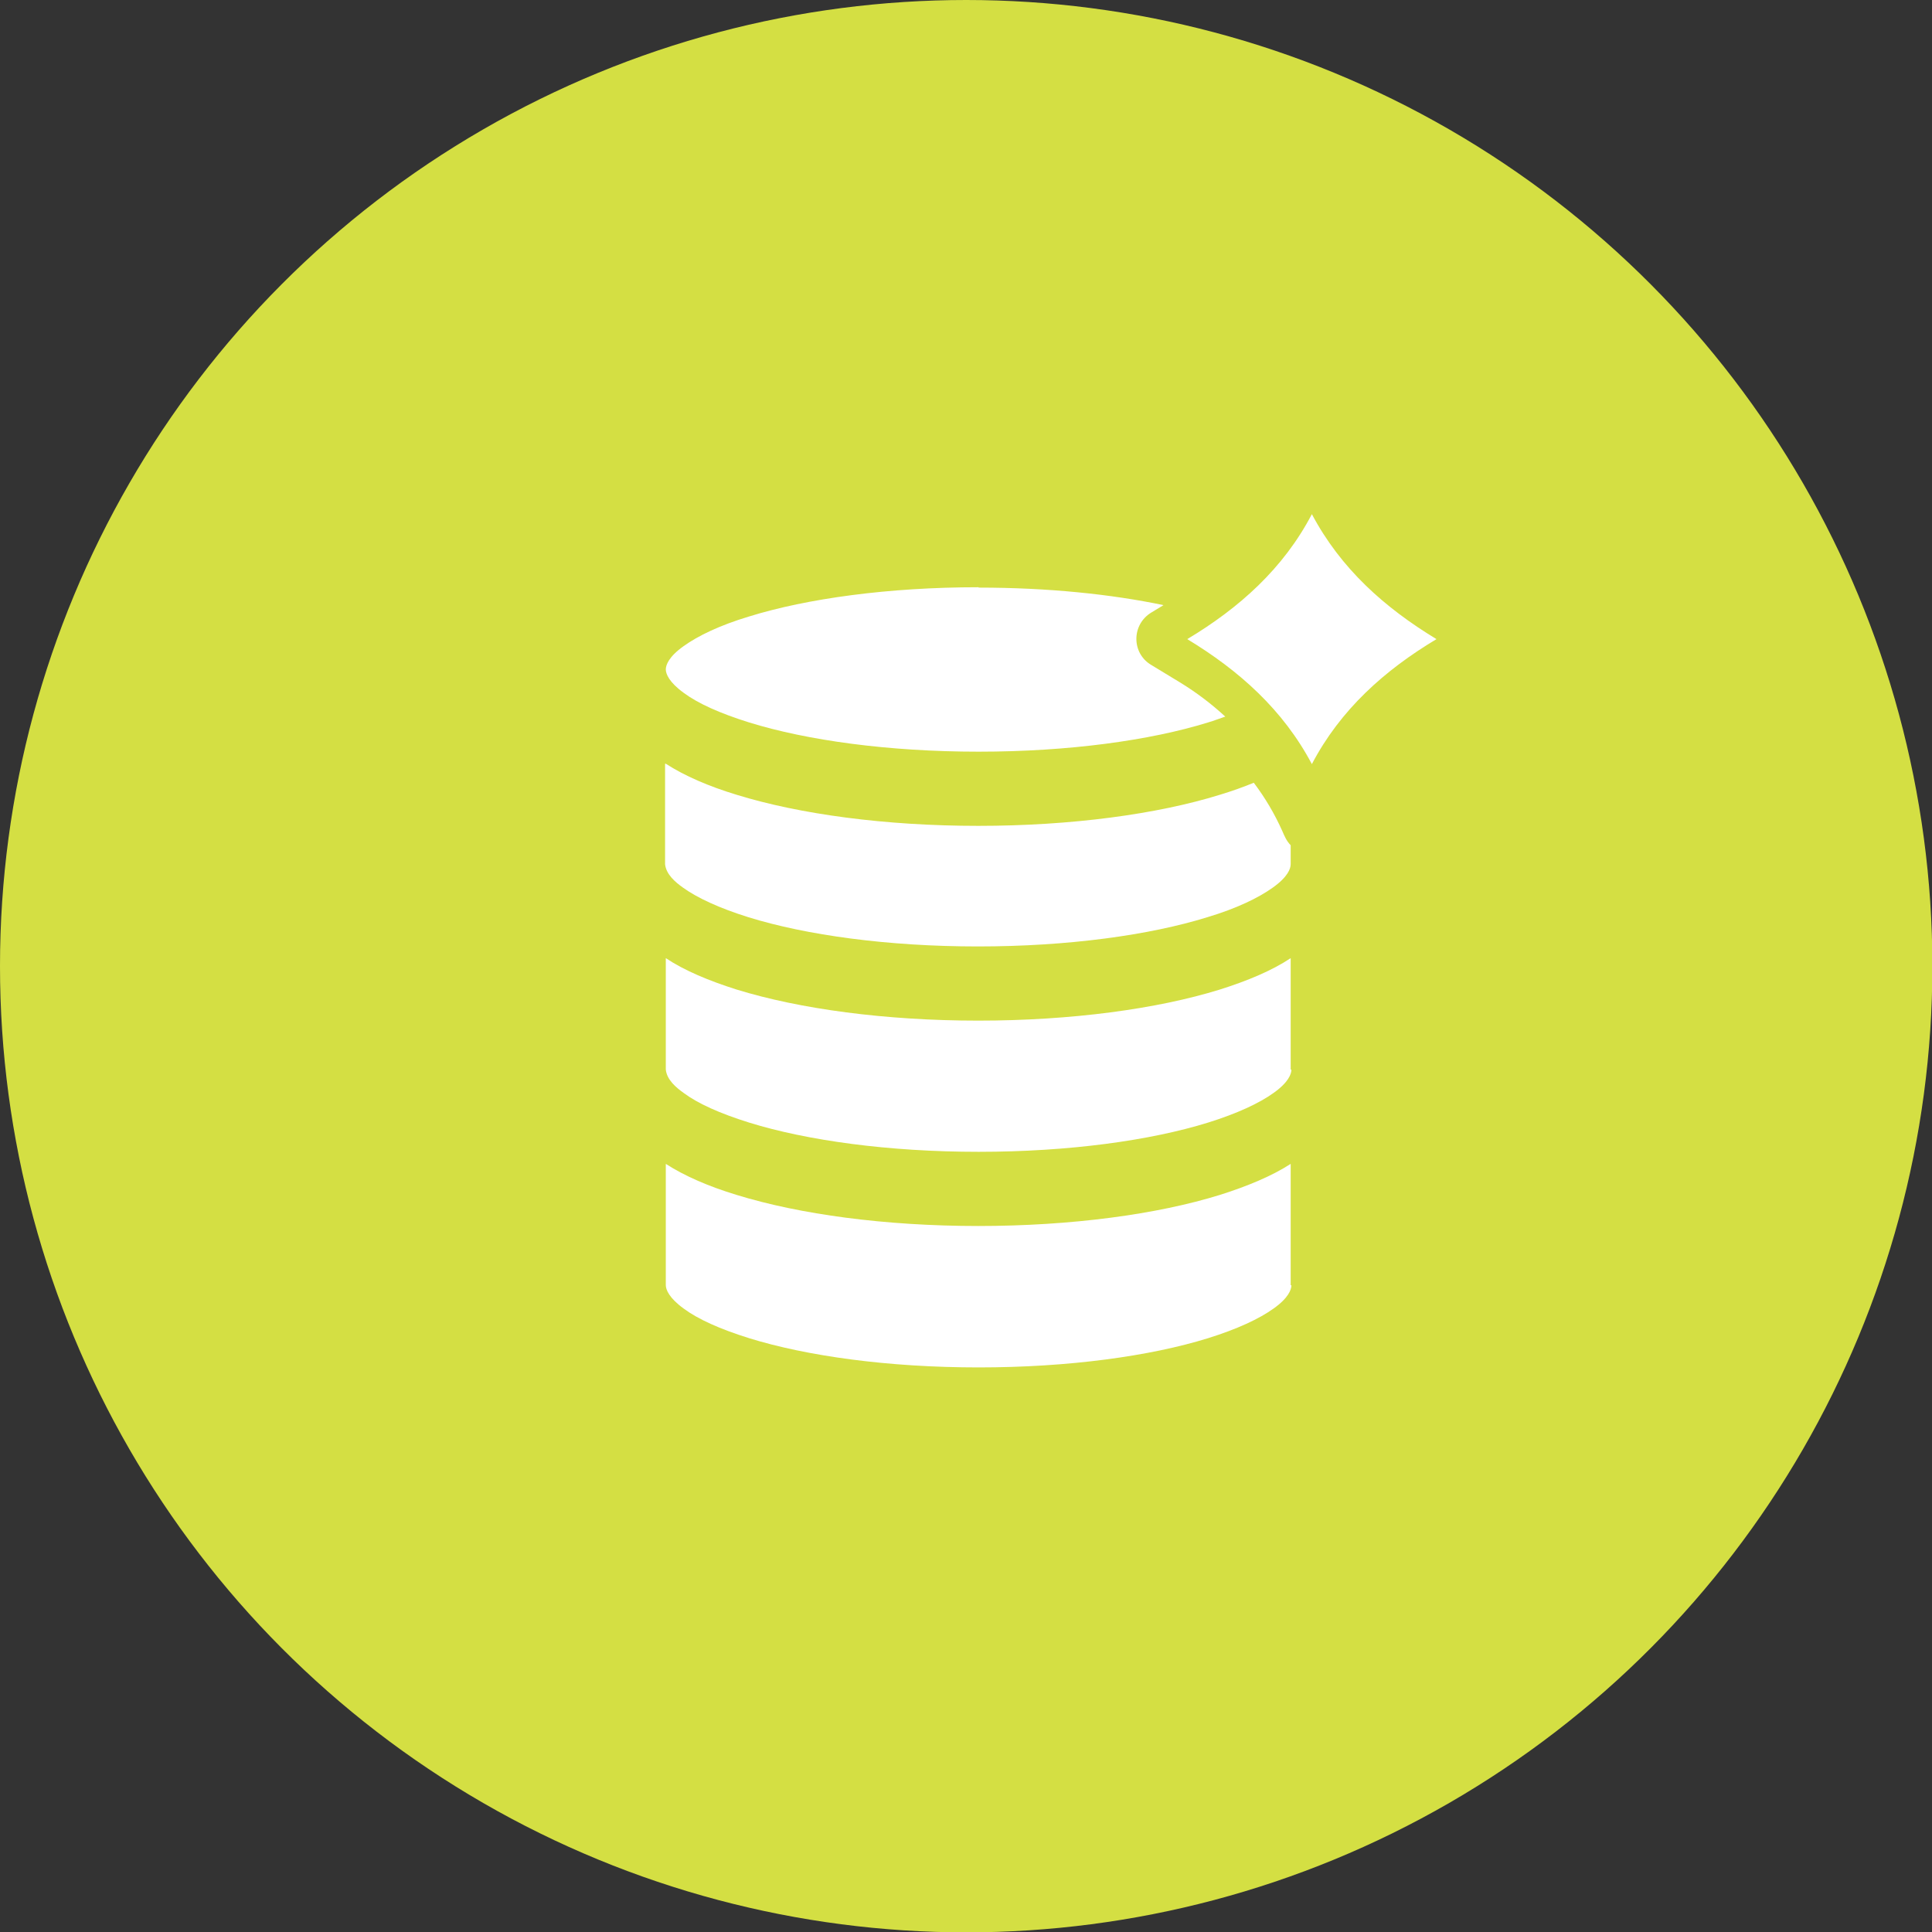
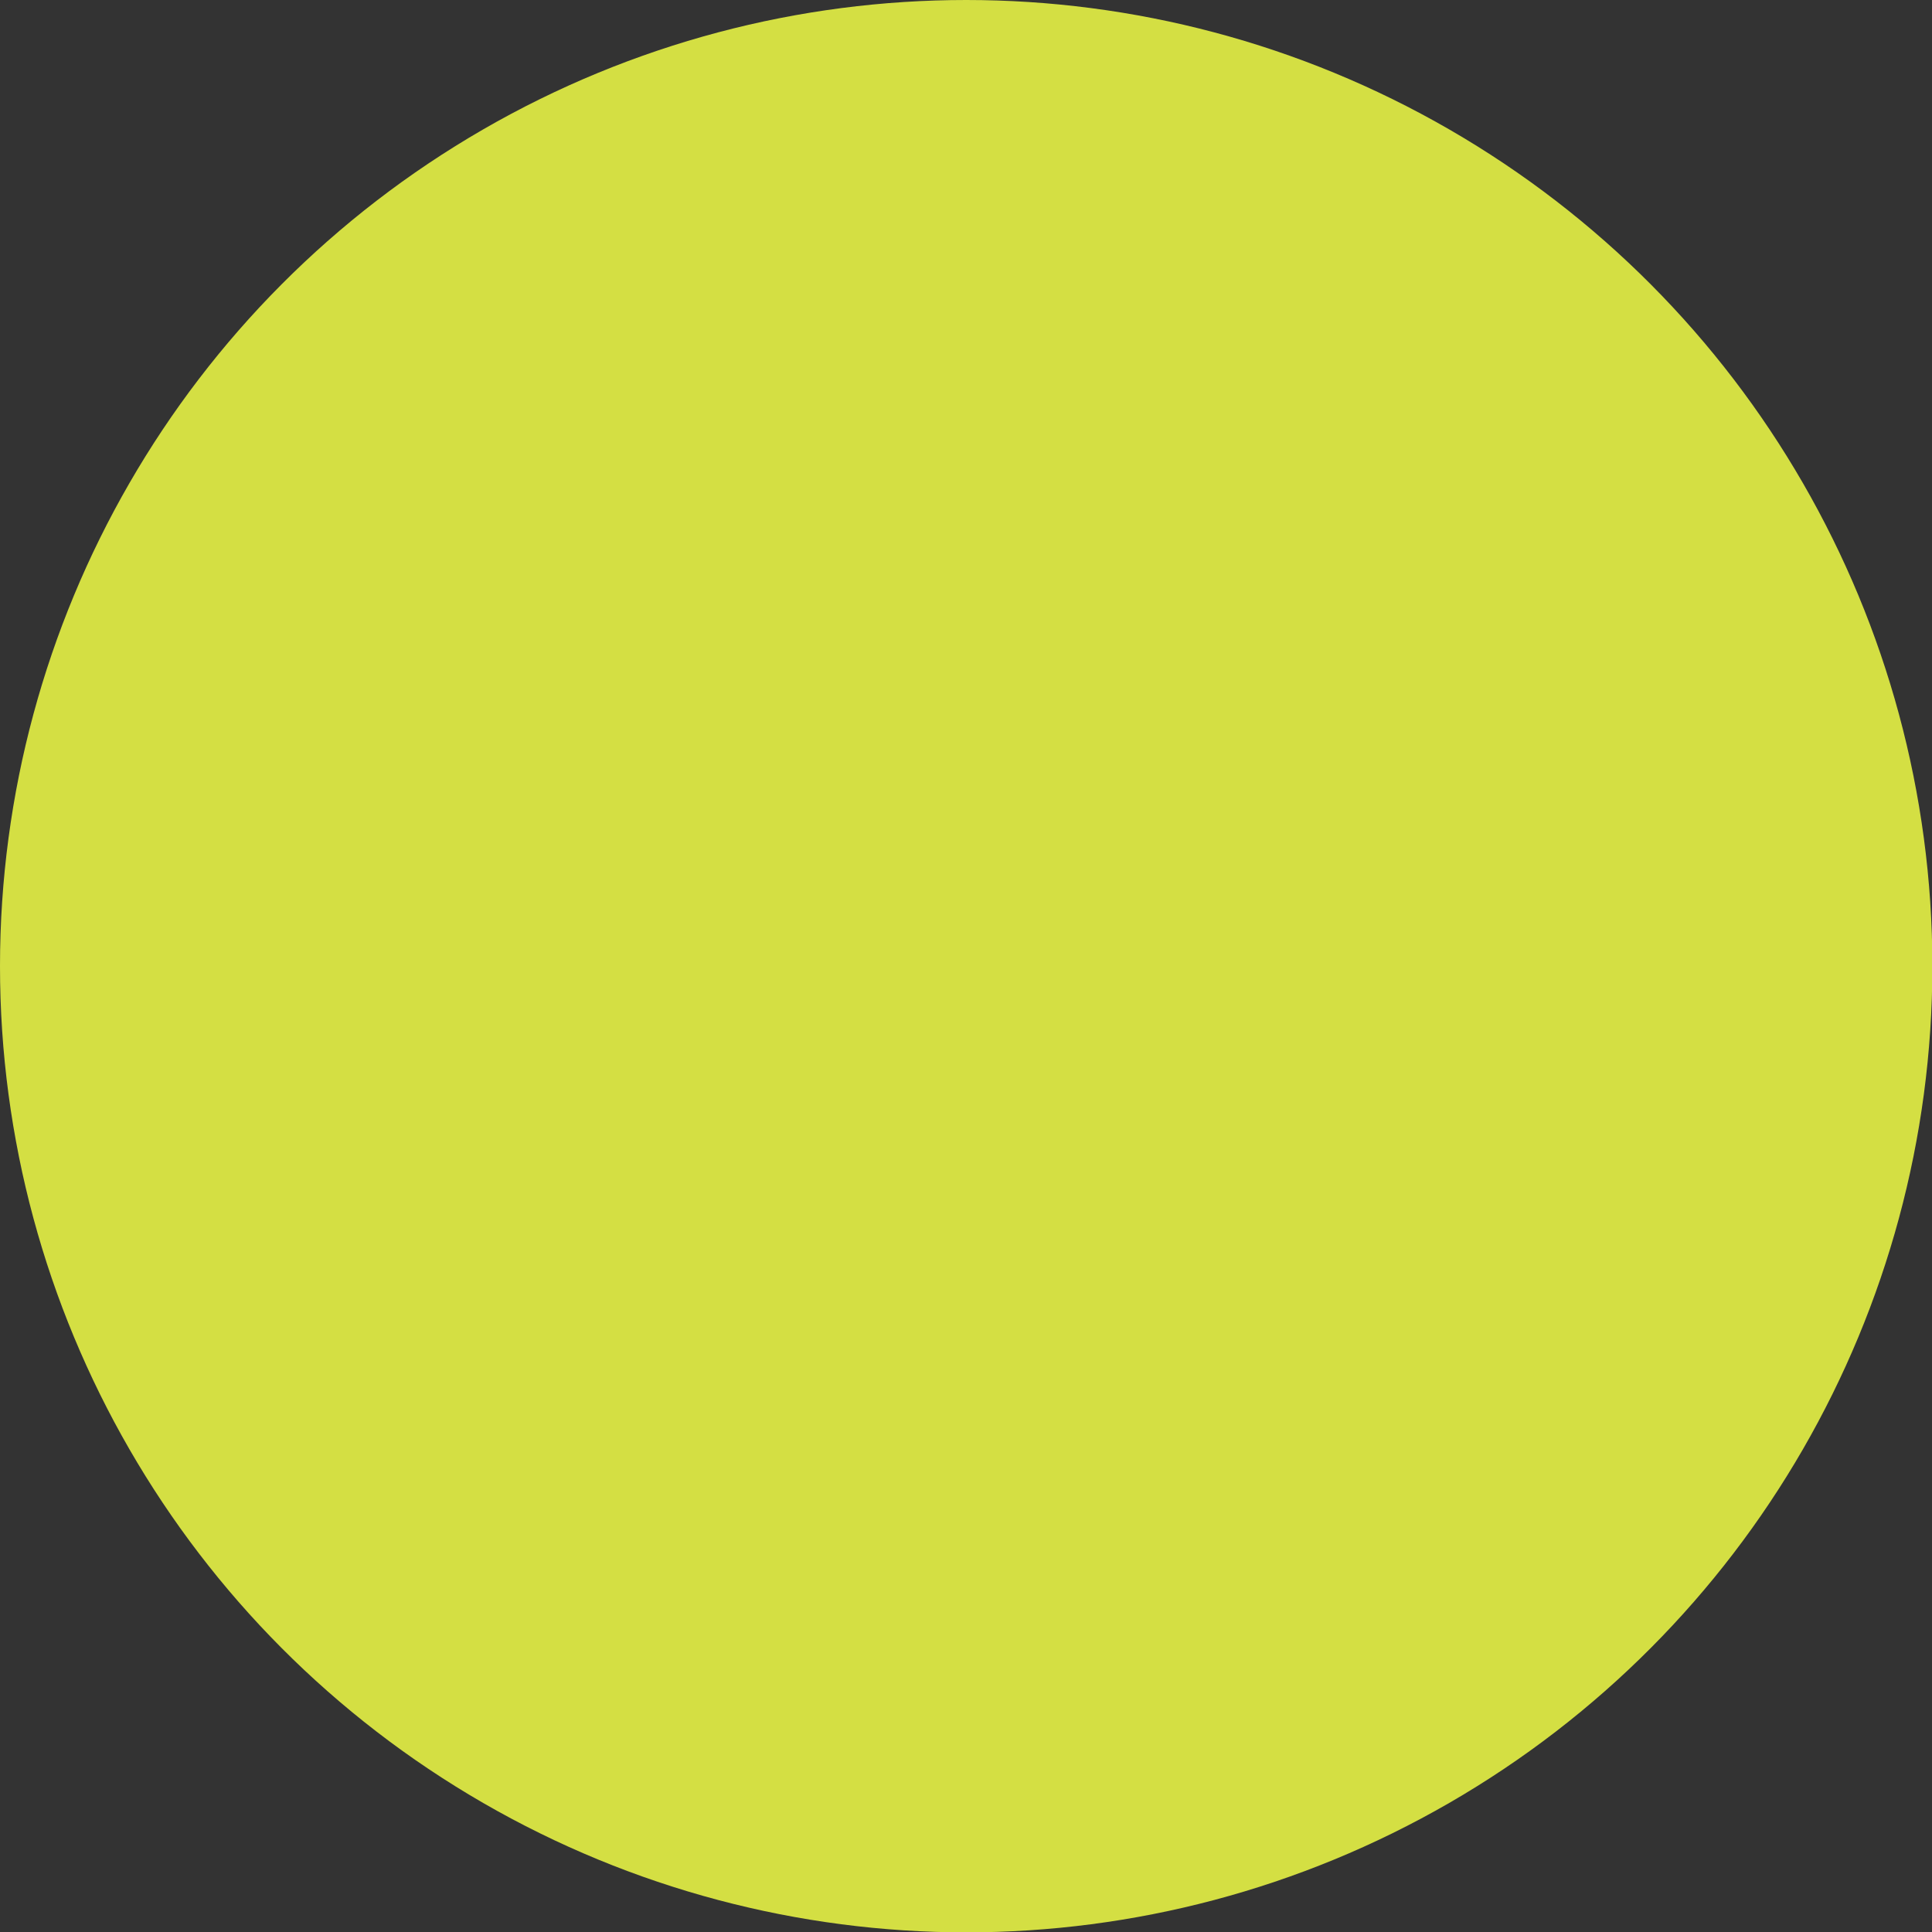
<svg xmlns="http://www.w3.org/2000/svg" id="Layer_1" viewBox="0 0 52.87 52.87">
  <rect x="0" y="0" width="52.87" height="52.87" fill="#333333" stroke="none" />
  <defs>
    <style>.cls-1{fill:#fff;}.cls-2{fill:#d4df43;}</style>
  </defs>
  <circle class="cls-2" cx="26.44" cy="26.44" r="26.44" />
-   <path class="cls-1" d="M35.34,35.17c0,.12-.08.35-.49.64-.39.28-.99.56-1.79.81-1.58.49-3.81.8-6.28.8s-4.7-.31-6.28-.8c-.8-.25-1.4-.52-1.79-.81-.4-.29-.49-.52-.49-.64v-3.32c.51.33,1.18.62,1.94.85,1.72.53,4.06.85,6.61.85s4.9-.32,6.61-.85c.76-.24,1.43-.52,1.94-.85v3.32ZM35.34,29.27c0,.12-.08.35-.49.64-.39.28-.99.56-1.79.81-1.58.49-3.81.8-6.28.8s-4.7-.31-6.28-.8c-.8-.25-1.4-.52-1.79-.81-.21-.15-.46-.36-.49-.64v-3.05c.51.34,1.18.62,1.94.86,1.72.53,4.06.85,6.61.85s4.9-.32,6.61-.85c.76-.24,1.43-.52,1.94-.86v3.05ZM18.22,20.9c.51.33,1.18.62,1.94.85,1.72.53,4.06.85,6.61.85s4.9-.32,6.61-.85c.33-.1.64-.21.93-.33.31.41.57.85.78,1.32.06.14.12.28.23.39v.52c0,.12-.08.35-.49.64-.39.28-.99.57-1.79.81-1.58.49-3.81.8-6.28.8s-4.7-.31-6.28-.8c-.8-.25-1.4-.53-1.79-.81-.21-.15-.46-.36-.49-.64v-2.75ZM35.9,14.07c.79,1.49,1.99,2.56,3.41,3.42-1.42.85-2.63,1.93-3.41,3.42-.79-1.49-1.99-2.56-3.41-3.42,1.42-.85,2.63-1.93,3.41-3.42ZM26.78,16.08c1.89,0,3.63.18,5.06.48l-.33.2c-.55.33-.55,1.12,0,1.44l.79.48c.44.27.85.58,1.23.93-.15.05-.3.11-.47.16-1.58.49-3.81.8-6.28.8s-4.7-.31-6.28-.8c-.8-.25-1.4-.52-1.79-.81-.4-.29-.49-.52-.49-.64s.08-.35.49-.64c.39-.28.99-.57,1.79-.81,1.58-.49,3.81-.8,6.28-.8h0Z" />
</svg>